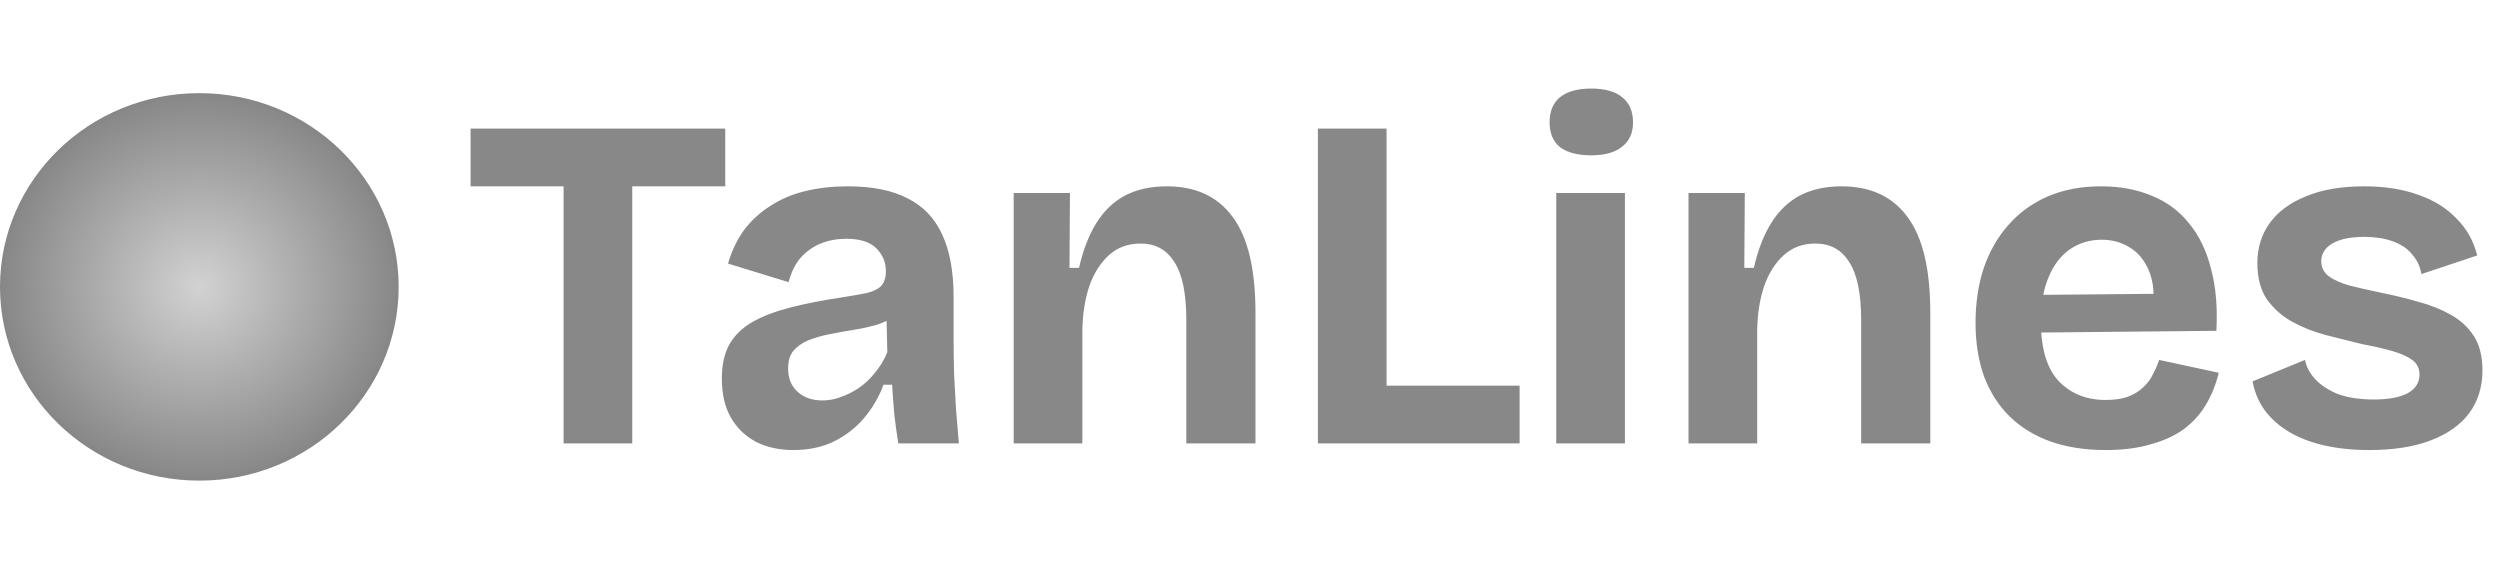
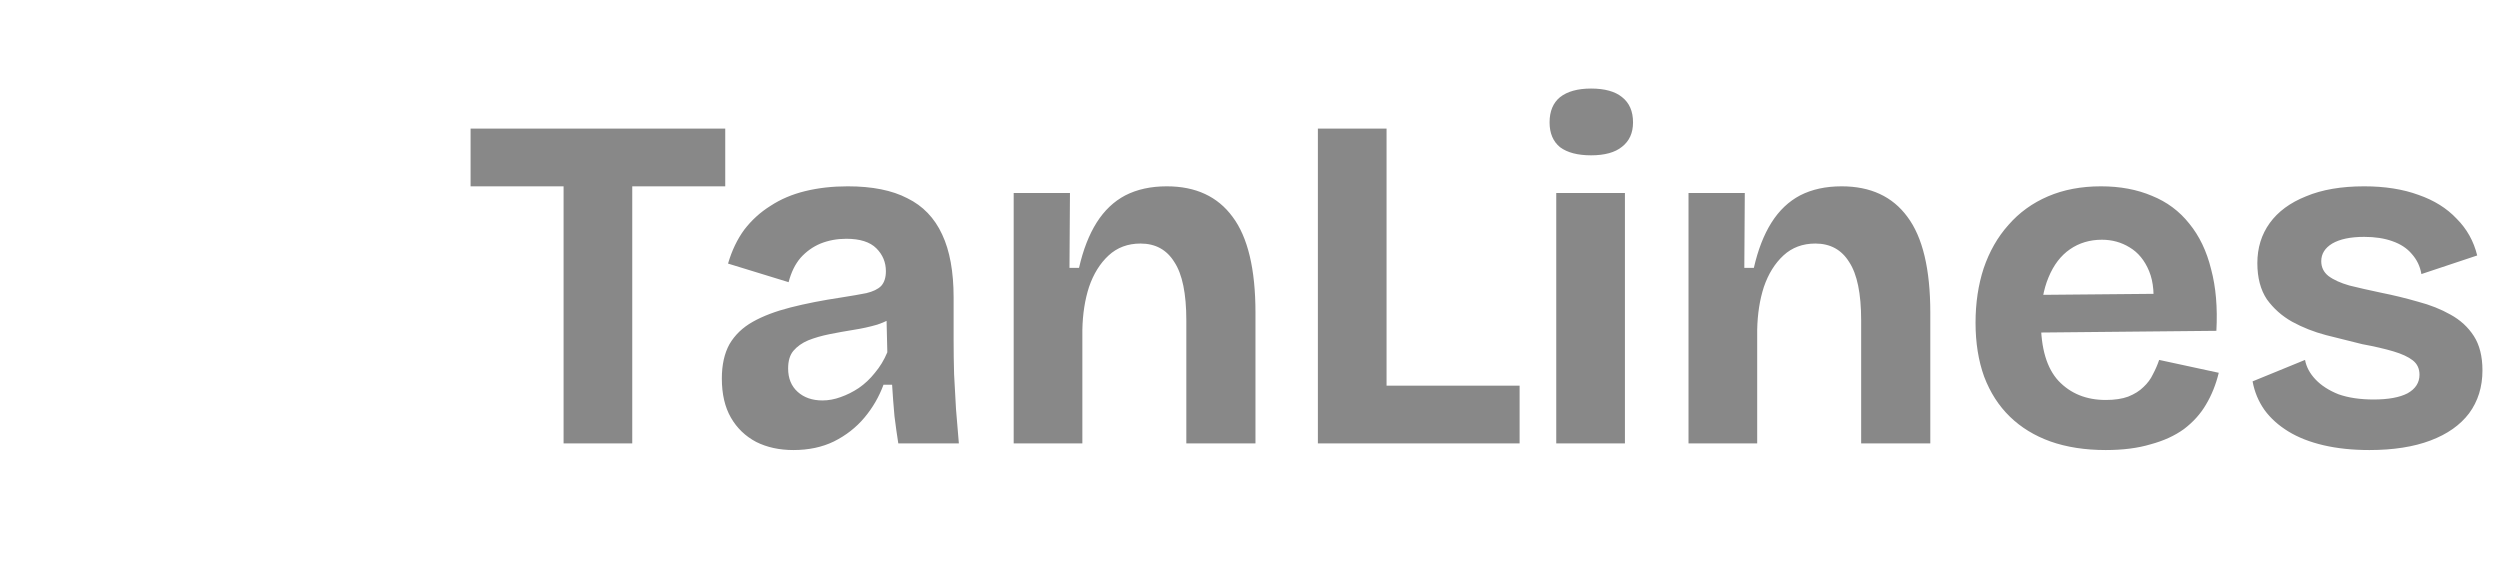
<svg xmlns="http://www.w3.org/2000/svg" width="671" height="154" viewBox="0 0 671 154" fill="none">
  <path d="M151.264 119V34.52H169.696V119H151.264ZM126.304 50.008V34.52H194.656V50.008H126.304ZM212.942 120.792C209.187 120.792 205.859 120.067 202.958 118.616C200.057 117.08 197.795 114.904 196.174 112.088C194.553 109.272 193.742 105.773 193.742 101.592C193.742 97.923 194.425 94.851 195.79 92.376C197.241 89.901 199.331 87.896 202.062 86.36C204.793 84.824 208.163 83.544 212.174 82.52C216.185 81.496 220.75 80.6 225.87 79.832C228.601 79.405 230.819 79.021 232.526 78.68C234.318 78.253 235.641 77.613 236.494 76.76C237.347 75.821 237.774 74.499 237.774 72.792C237.774 70.403 236.921 68.355 235.214 66.648C233.507 64.941 230.819 64.088 227.15 64.088C224.675 64.088 222.371 64.515 220.238 65.368C218.19 66.221 216.398 67.501 214.862 69.208C213.411 70.915 212.345 73.091 211.662 75.736L195.406 70.744C196.43 67.245 197.881 64.216 199.758 61.656C201.721 59.096 204.067 56.963 206.798 55.256C209.529 53.464 212.643 52.141 216.142 51.288C219.641 50.435 223.438 50.008 227.534 50.008C234.105 50.008 239.438 51.075 243.534 53.208C247.715 55.256 250.83 58.499 252.878 62.936C254.926 67.288 255.95 72.92 255.95 79.832V91.352C255.95 94.339 255.993 97.368 256.078 100.44C256.249 103.512 256.419 106.627 256.59 109.784C256.846 112.856 257.102 115.928 257.358 119H241.102C240.761 116.867 240.419 114.435 240.078 111.704C239.822 108.888 239.609 106.072 239.438 103.256H237.134C235.939 106.499 234.233 109.443 232.014 112.088C229.795 114.733 227.065 116.867 223.822 118.488C220.665 120.024 217.038 120.792 212.942 120.792ZM220.75 107.48C222.371 107.48 223.993 107.181 225.614 106.584C227.321 105.987 228.942 105.176 230.478 104.152C232.099 103.043 233.55 101.677 234.83 100.056C236.195 98.435 237.305 96.6 238.158 94.552L237.902 83.8L240.846 84.44C239.31 85.549 237.518 86.445 235.47 87.128C233.422 87.725 231.289 88.195 229.07 88.536C226.937 88.877 224.803 89.261 222.67 89.688C220.537 90.115 218.617 90.669 216.91 91.352C215.289 92.035 213.966 92.973 212.942 94.168C212.003 95.277 211.534 96.856 211.534 98.904C211.534 101.549 212.387 103.64 214.094 105.176C215.801 106.712 218.019 107.48 220.75 107.48ZM272.073 119V78.296V51.8H287.177L287.049 71.896H289.609C290.718 67.032 292.297 62.979 294.345 59.736C296.393 56.493 298.953 54.061 302.025 52.44C305.182 50.819 308.894 50.008 313.161 50.008C320.926 50.008 326.814 52.739 330.825 58.2C334.921 63.661 336.969 72.237 336.969 83.928V119H318.409V85.976C318.409 78.808 317.342 73.603 315.209 70.36C313.161 67.032 310.132 65.368 306.121 65.368C302.708 65.368 299.849 66.435 297.545 68.568C295.241 70.701 293.492 73.517 292.297 77.016C291.188 80.429 290.59 84.269 290.505 88.536V119H272.073ZM353.719 119V34.52H372.151V119H353.719ZM357.559 119V103.512H407.863V119H357.559ZM417.698 119V51.8H436.13V119H417.698ZM427.042 41.688C423.458 41.688 420.685 40.963 418.722 39.512C416.845 37.976 415.906 35.757 415.906 32.856C415.906 29.869 416.845 27.608 418.722 26.072C420.685 24.536 423.458 23.768 427.042 23.768C430.711 23.768 433.485 24.536 435.362 26.072C437.325 27.608 438.306 29.869 438.306 32.856C438.306 35.672 437.325 37.848 435.362 39.384C433.485 40.92 430.711 41.688 427.042 41.688ZM453.198 119V78.296V51.8H468.302L468.174 71.896H470.734C471.843 67.032 473.422 62.979 475.47 59.736C477.518 56.493 480.078 54.061 483.15 52.44C486.307 50.819 490.019 50.008 494.286 50.008C502.051 50.008 507.939 52.739 511.95 58.2C516.046 63.661 518.094 72.237 518.094 83.928V119H499.534V85.976C499.534 78.808 498.467 73.603 496.334 70.36C494.286 67.032 491.257 65.368 487.246 65.368C483.833 65.368 480.974 66.435 478.67 68.568C476.366 70.701 474.617 73.517 473.422 77.016C472.313 80.429 471.715 84.269 471.63 88.536V119H453.198ZM565.18 120.792C559.633 120.792 554.684 120.024 550.332 118.488C546.065 116.952 542.439 114.733 539.452 111.832C536.465 108.931 534.161 105.347 532.54 101.08C531.004 96.813 530.236 91.992 530.236 86.616C530.236 81.325 530.961 76.461 532.412 72.024C533.948 67.501 536.167 63.619 539.068 60.376C541.969 57.048 545.511 54.488 549.692 52.696C553.873 50.904 558.609 50.008 563.9 50.008C569.02 50.008 573.585 50.861 577.596 52.568C581.607 54.189 584.935 56.664 587.58 59.992C590.311 63.32 592.273 67.416 593.468 72.28C594.748 77.059 595.217 82.563 594.876 88.792L542.14 89.304V79.192L584.252 78.808L577.724 83.928C578.321 79.405 578.023 75.693 576.828 72.792C575.633 69.891 573.884 67.757 571.58 66.392C569.361 65.027 566.887 64.344 564.156 64.344C560.913 64.344 558.055 65.197 555.58 66.904C553.105 68.611 551.185 71.128 549.82 74.456C548.455 77.699 547.772 81.624 547.772 86.232C547.772 93.485 549.351 98.819 552.508 102.232C555.751 105.645 559.975 107.352 565.18 107.352C567.569 107.352 569.575 107.053 571.196 106.456C572.903 105.773 574.268 104.92 575.292 103.896C576.401 102.872 577.255 101.72 577.852 100.44C578.535 99.16 579.089 97.88 579.516 96.6L595.516 100.056C594.748 103.213 593.596 106.072 592.06 108.632C590.609 111.107 588.647 113.283 586.172 115.16C583.697 116.952 580.711 118.317 577.212 119.256C573.799 120.28 569.788 120.792 565.18 120.792ZM635.953 120.792C631.43 120.792 627.334 120.365 623.665 119.512C619.996 118.659 616.838 117.421 614.193 115.8C611.548 114.179 609.414 112.259 607.793 110.04C606.172 107.736 605.105 105.176 604.593 102.36L618.673 96.6C619.014 98.477 619.953 100.227 621.489 101.848C623.025 103.469 625.073 104.792 627.633 105.816C630.278 106.755 633.436 107.224 637.105 107.224C641.03 107.224 644.06 106.669 646.193 105.56C648.326 104.365 649.393 102.701 649.393 100.568C649.393 98.947 648.796 97.667 647.601 96.728C646.406 95.789 644.657 94.979 642.353 94.296C640.049 93.613 637.276 92.973 634.033 92.376C630.876 91.608 627.633 90.797 624.305 89.944C621.062 89.091 618.033 87.896 615.217 86.36C612.486 84.824 610.225 82.819 608.433 80.344C606.726 77.784 605.873 74.541 605.873 70.616C605.873 66.52 606.982 62.936 609.201 59.864C611.42 56.792 614.662 54.403 618.929 52.696C623.196 50.904 628.401 50.008 634.545 50.008C640.092 50.008 644.956 50.776 649.137 52.312C653.318 53.763 656.732 55.896 659.377 58.712C662.108 61.443 663.942 64.728 664.881 68.568L649.905 73.56C649.564 71.512 648.71 69.72 647.345 68.184C646.065 66.648 644.316 65.496 642.097 64.728C639.964 63.96 637.446 63.576 634.545 63.576C630.876 63.576 628.017 64.173 625.969 65.368C624.006 66.563 623.025 68.141 623.025 70.104C623.025 71.725 623.665 73.048 624.945 74.072C626.31 75.096 628.188 75.949 630.577 76.632C632.966 77.229 635.782 77.869 639.025 78.552C642.438 79.235 645.766 80.045 649.009 80.984C652.252 81.837 655.153 82.989 657.713 84.44C660.358 85.891 662.449 87.811 663.985 90.2C665.521 92.589 666.289 95.661 666.289 99.416C666.289 103.853 665.094 107.693 662.705 110.936C660.316 114.093 656.86 116.525 652.337 118.232C647.814 119.939 642.353 120.792 635.953 120.792Z" fill="#888888" />
-   <path d="M53.5 25.5C24.215 25.5 0.5 48.571 0.5 77C0.5 105.429 24.215 128.5 53.5 128.5C82.785 128.5 106.5 105.429 106.5 77C106.5 48.571 82.785 25.5 53.5 25.5Z" fill="url(#paint0_radial_53_2508)" stroke="#878787" />
  <defs>
    <radialGradient id="paint0_radial_53_2508" cx="0" cy="0" r="1" gradientUnits="userSpaceOnUse" gradientTransform="translate(53.5 77) rotate(90) scale(52 53.5)">
      <stop stop-color="#D2D2D2" />
      <stop offset="1" stop-color="#878787" />
      <stop offset="1" stop-color="#878787" />
    </radialGradient>
  </defs>
</svg>